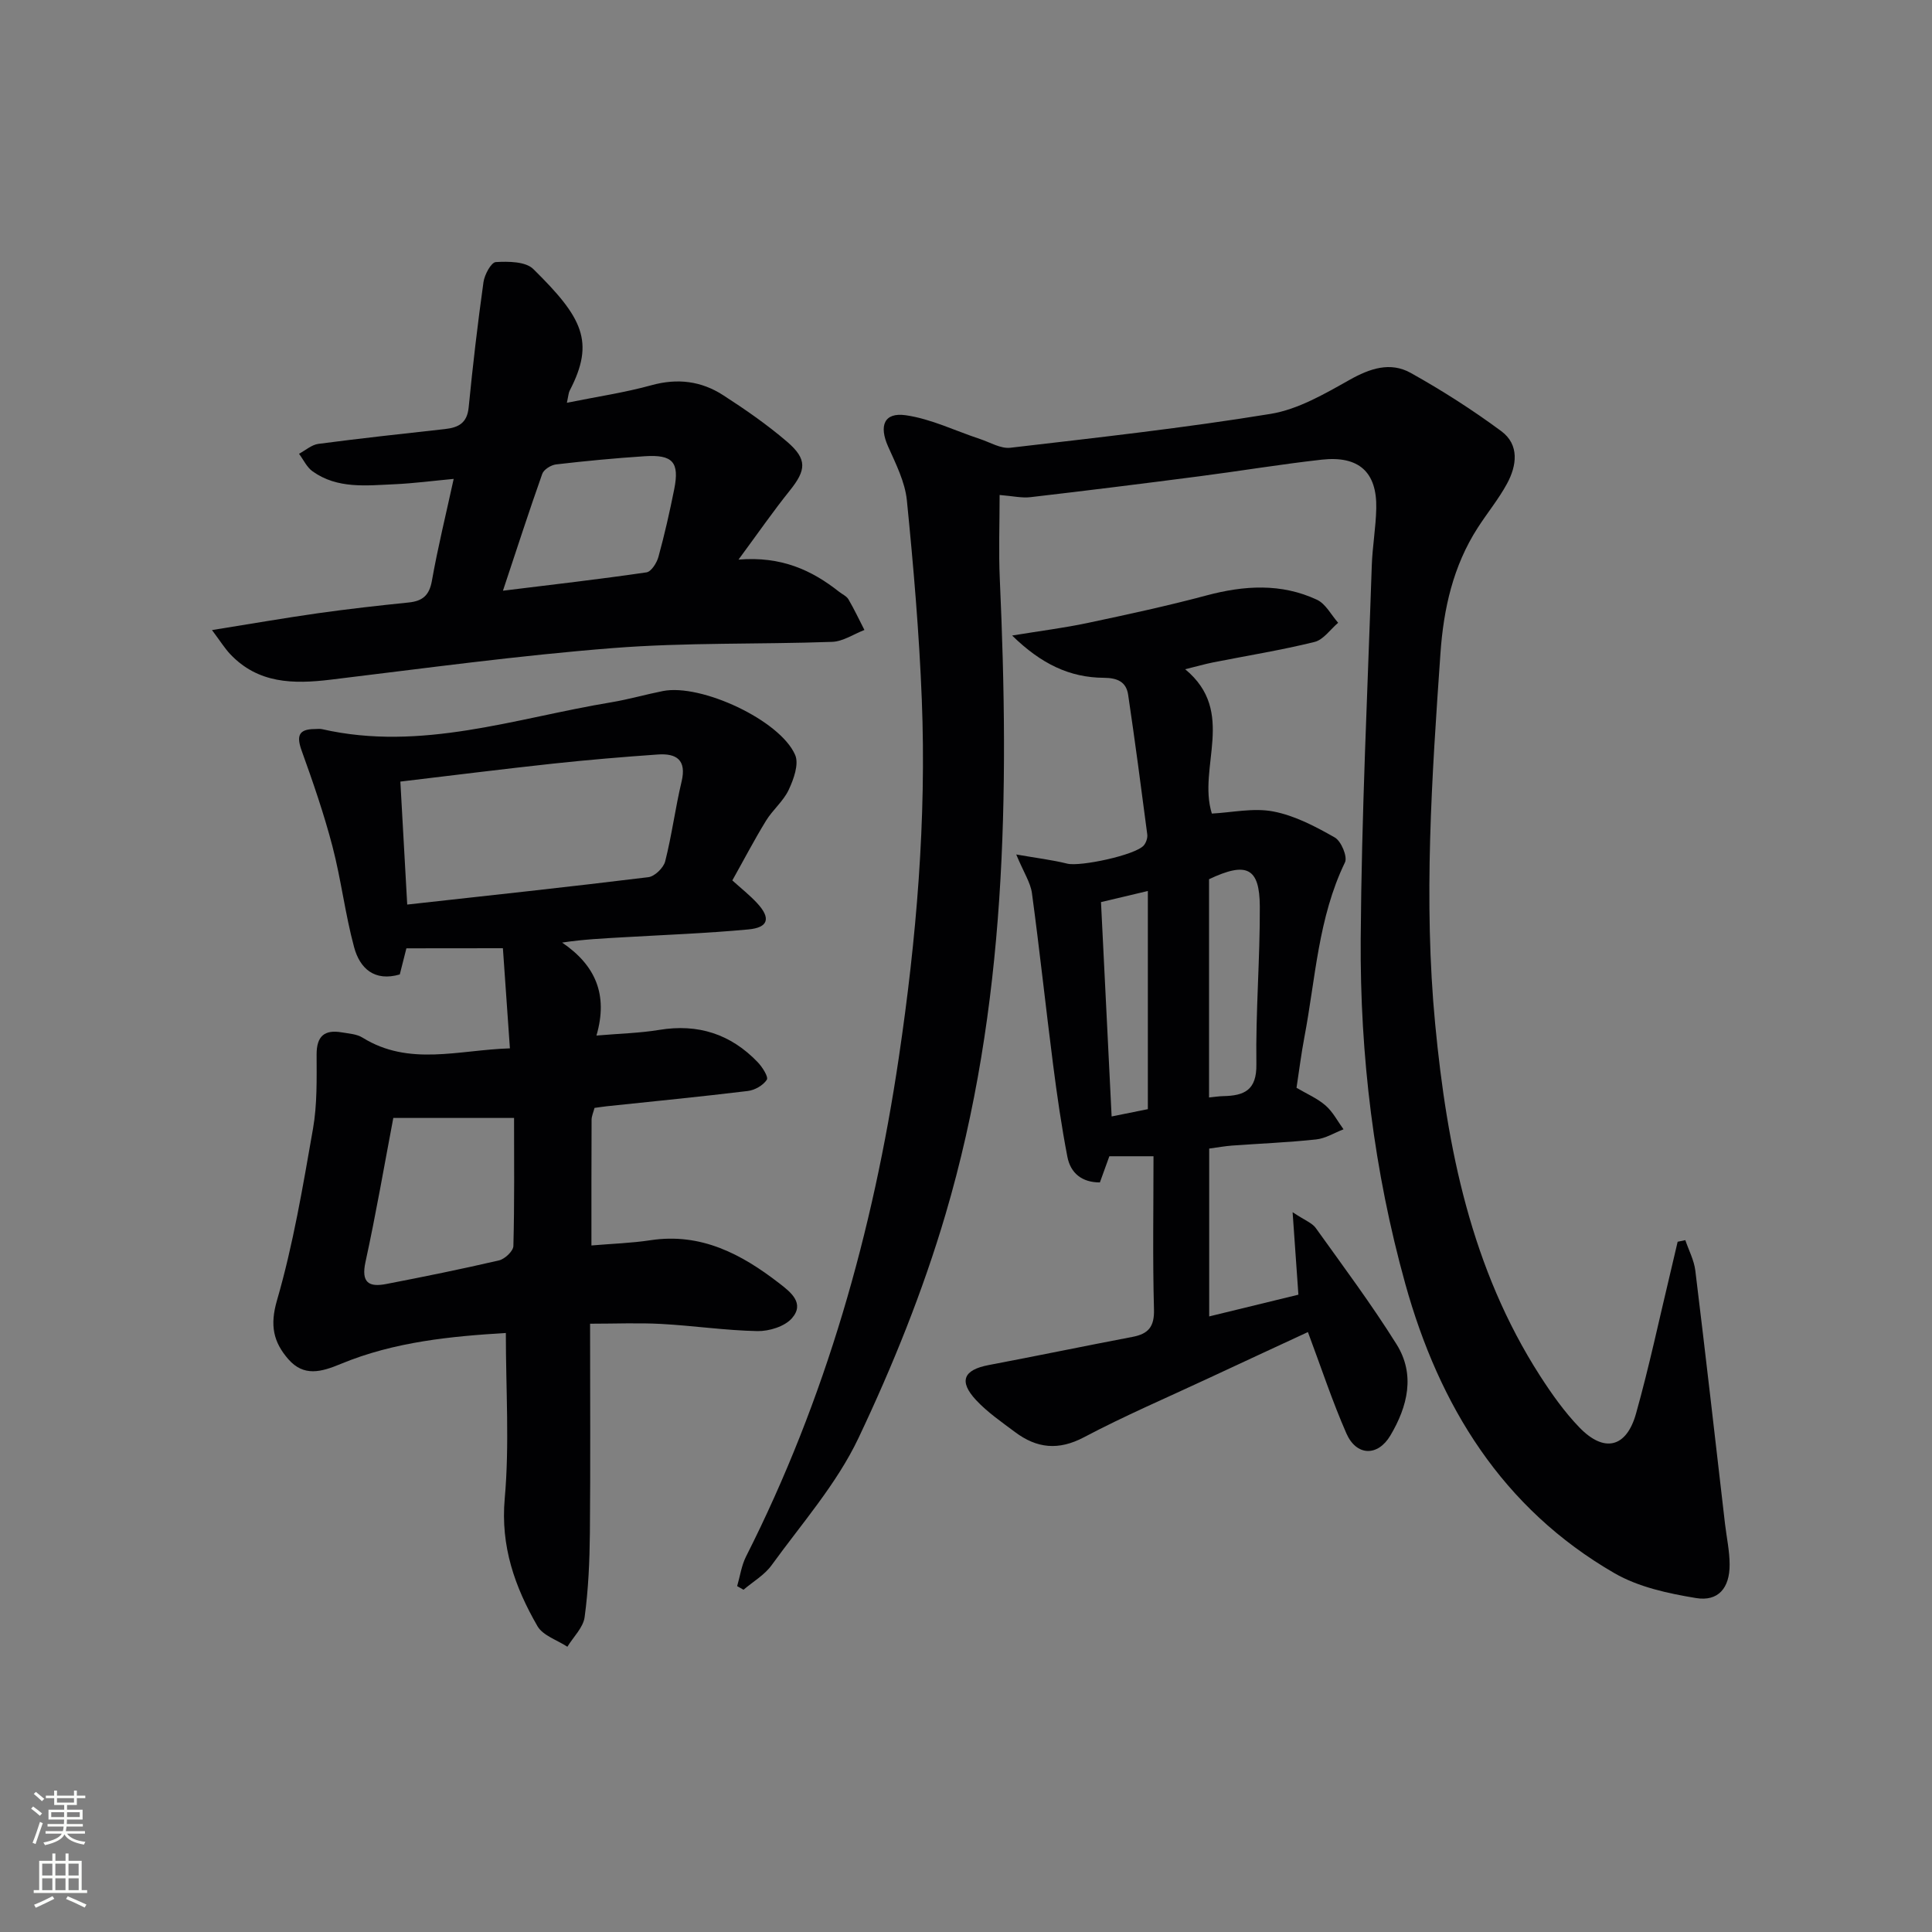
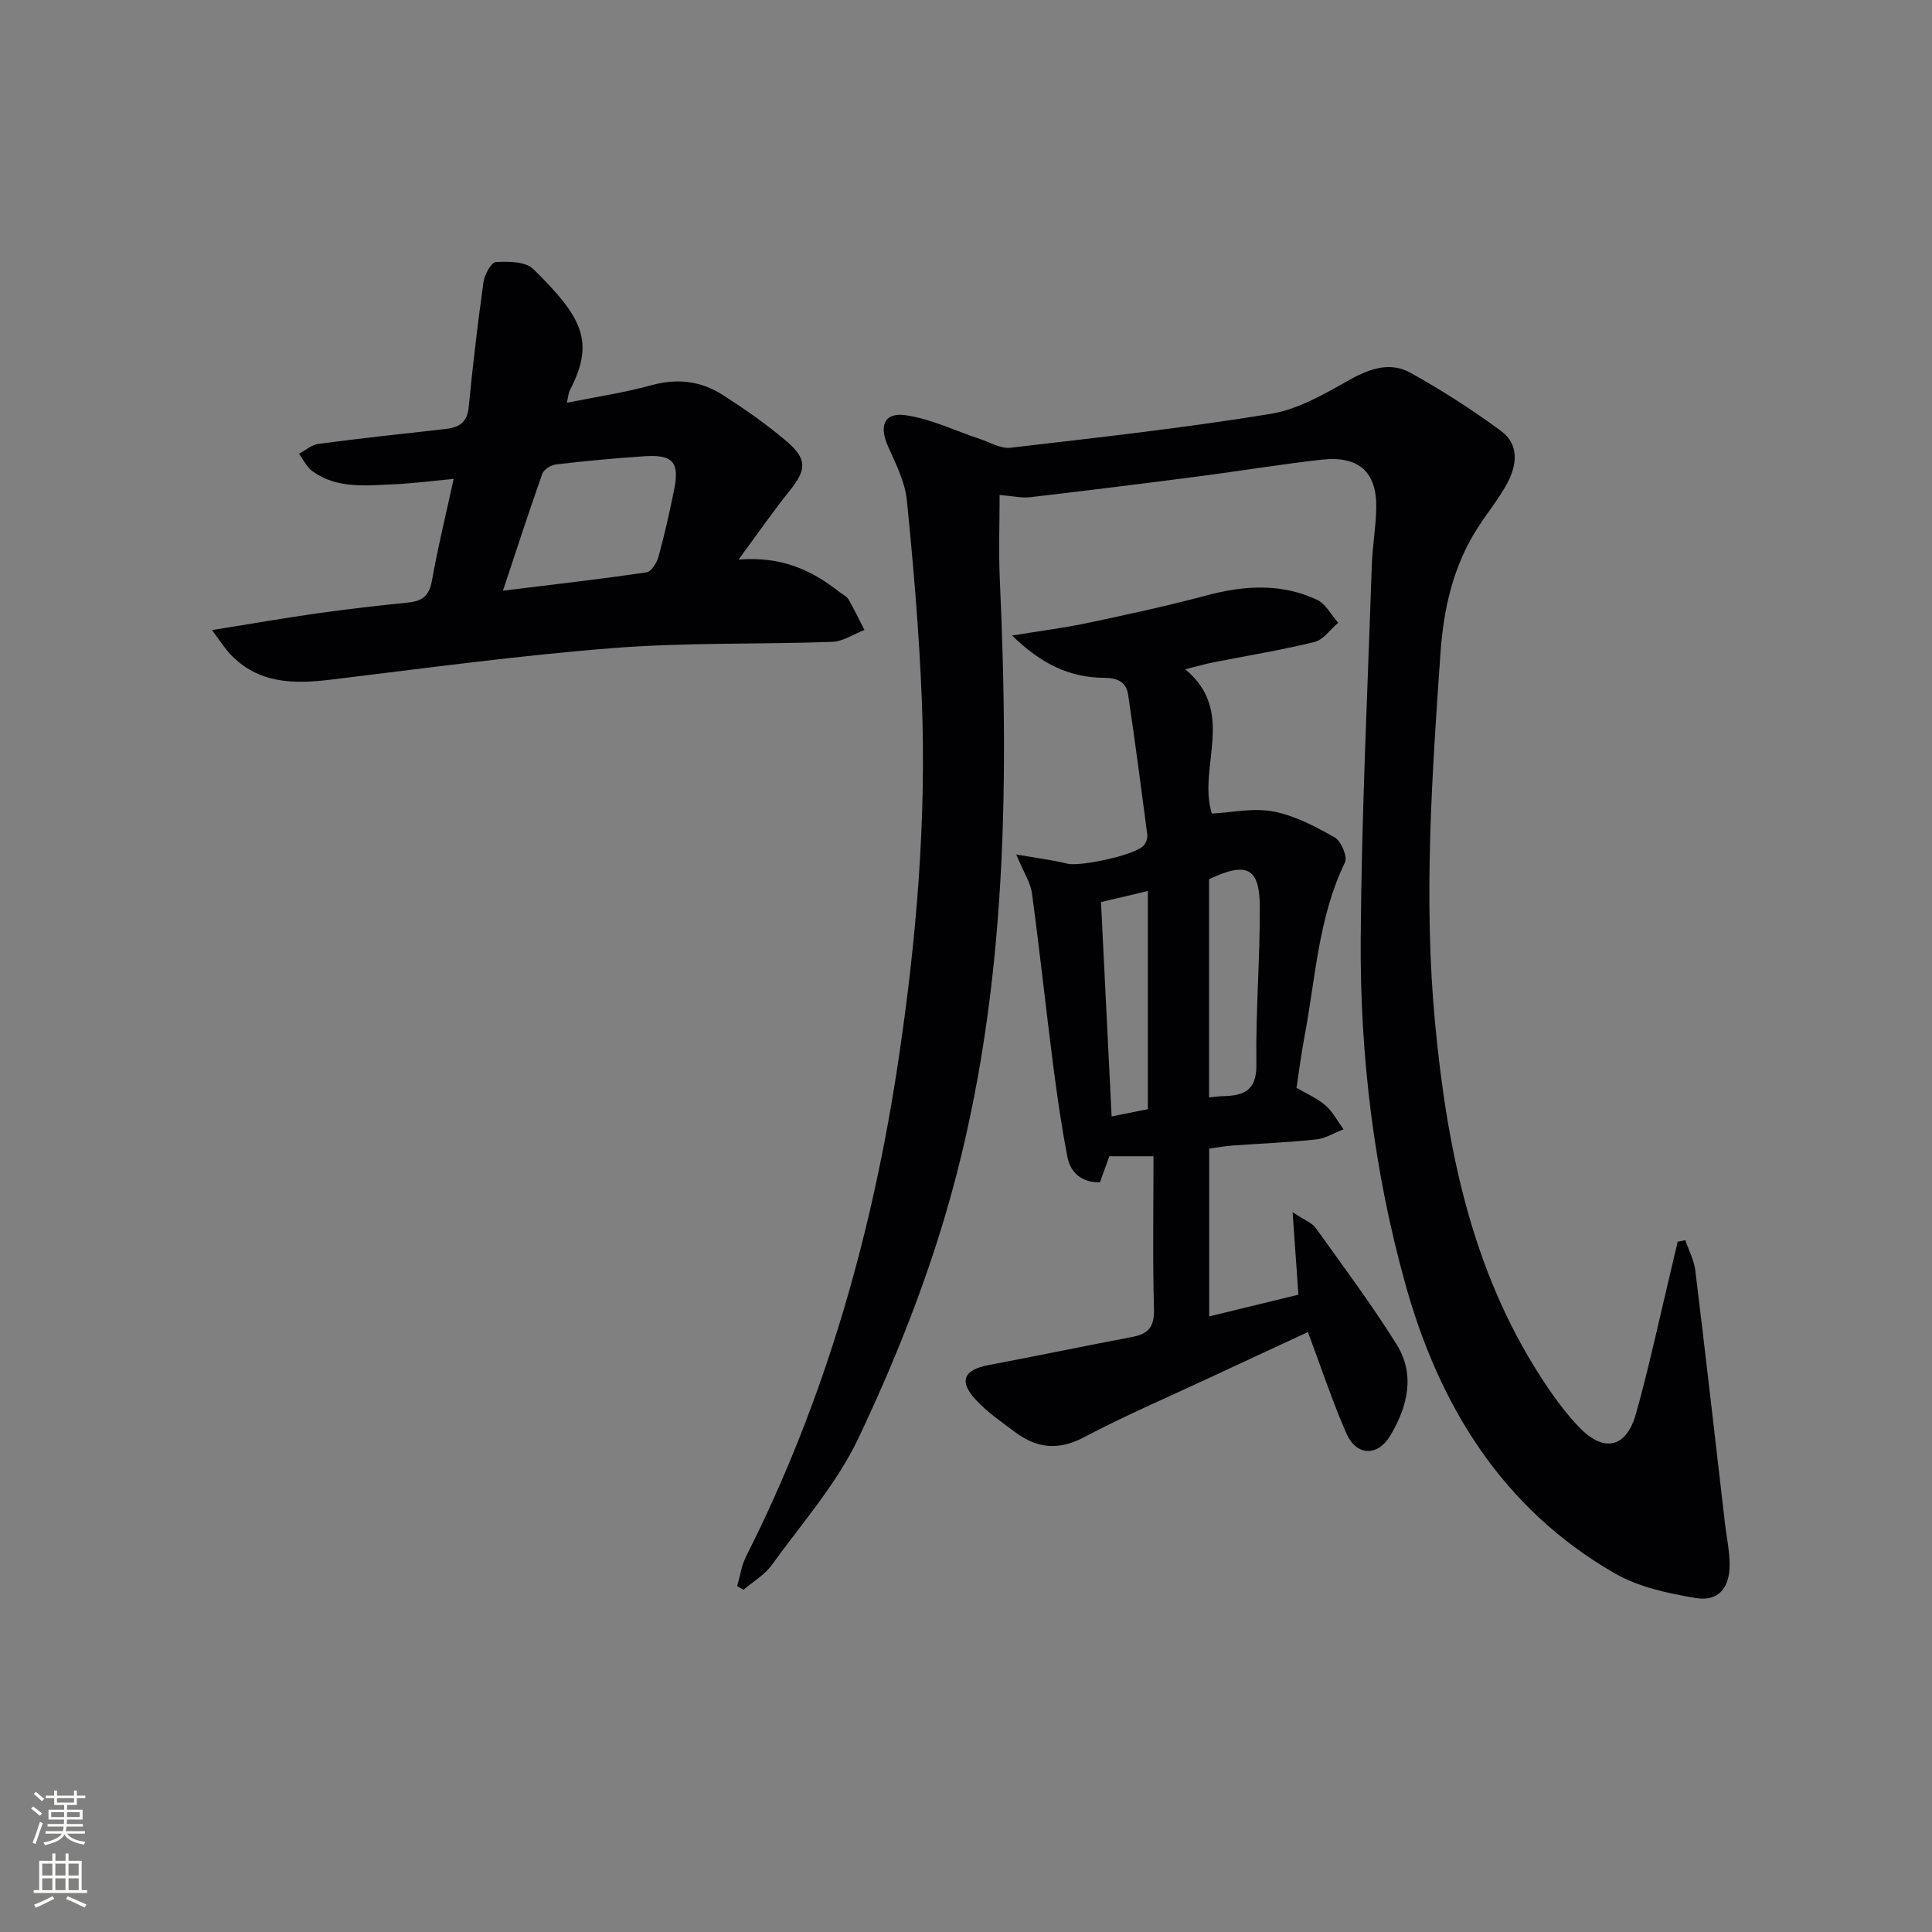
<svg xmlns="http://www.w3.org/2000/svg" enable-background="new 0 0 400 400" viewBox="0 0 400 400">
  <rect x="0" y="0" width="400" height="400" fill="#808080" stroke="none" />
  <g fill="#010103">
    <path d="m206.96 102.48c0 5.97-.22 11.72.04 17.45 1.99 44.34 1.43 88.54-11.25 131.52-4.67 15.84-10.93 31.35-18.01 46.28-4.5 9.49-11.74 17.7-17.98 26.32-1.47 2.04-3.86 3.41-5.82 5.09-.44-.25-.88-.5-1.32-.75.6-2.05.89-4.25 1.84-6.13 16.49-32.62 26.28-67.22 31.63-103.3 3.65-24.6 5.74-49.25 4.76-74.08-.54-13.78-1.72-27.54-3.09-41.27-.38-3.83-2.29-7.58-3.9-11.19-1.89-4.26-.84-7.09 3.66-6.45 5.24.75 10.23 3.22 15.35 4.91 2.1.69 4.32 2.06 6.33 1.82 17.98-2.1 36-4.09 53.86-7.01 5.69-.93 11.17-4.13 16.33-7.03 4.25-2.39 8.46-3.81 12.69-1.45 6.48 3.62 12.79 7.65 18.75 12.06 3.79 2.81 3.21 7.14 1.17 10.89-1.74 3.2-4.09 6.05-6.06 9.12-5.09 7.91-7.07 16.77-7.71 25.99-1.78 25.57-3.54 51.16-1.09 76.77 2.45 25.66 7.47 50.65 21.71 72.81 2.42 3.76 5.06 7.49 8.15 10.69 5.11 5.29 9.73 4.22 11.72-2.87 2.73-9.72 4.82-19.63 7.18-29.45.49-2.04.96-4.09 1.44-6.13.53-.11 1.06-.22 1.59-.33.71 2.1 1.81 4.16 2.07 6.31 2.14 17.48 4.12 34.98 6.15 52.47.33 2.8.95 5.6.95 8.4.02 4.84-2.36 7.68-6.96 6.92-5.77-.95-11.89-2.27-16.87-5.14-23.25-13.43-36.29-34.66-43.31-59.88-6.49-23.33-9.41-47.29-9.24-71.44.17-25.75 1.43-51.49 2.29-77.24.13-3.98.85-7.95.93-11.92.16-7.5-3.6-10.93-11.31-10.07-8.41.94-16.77 2.33-25.16 3.42-11.69 1.52-23.39 2.98-35.1 4.34-1.77.22-3.62-.22-6.41-.45z" />
-     <path d="m84.14 196.34c-.48 1.9-.92 3.63-1.37 5.41-5.25 1.53-8.27-1.26-9.45-5.62-1.86-6.87-2.69-14.01-4.49-20.9-1.75-6.7-4.02-13.28-6.37-19.8-1.09-3.03-.68-4.47 2.7-4.49.5 0 1.02-.08 1.5.02 20.58 4.7 40.08-2.28 59.91-5.56 3.59-.6 7.11-1.62 10.69-2.33 7.87-1.56 24.27 6.04 27.37 13.24.82 1.9-.31 5.03-1.34 7.22-1.1 2.35-3.32 4.14-4.7 6.4-2.43 3.96-4.58 8.09-6.97 12.35 1.81 1.64 3.61 3.05 5.14 4.71 2.87 3.1 2.35 5.06-1.83 5.44-8.59.8-17.23 1.12-25.84 1.62-4.11.24-8.23.42-12.71 1.1 6.87 4.66 9.58 10.76 7.11 19.25 4.9-.42 8.99-.51 12.99-1.17 8.04-1.33 14.81.86 20.39 6.68.96 1 2.27 3.06 1.89 3.64-.76 1.17-2.5 2.16-3.95 2.33-9.72 1.18-19.46 2.13-29.2 3.16-.81.09-1.62.22-2.52.34-.23.9-.61 1.69-.61 2.48-.04 8.47-.03 16.93-.03 26 4.18-.36 8.26-.48 12.26-1.09 10.43-1.57 18.79 2.86 26.6 8.9 2.36 1.82 5.38 4.14 2.64 7.27-1.5 1.7-4.71 2.69-7.12 2.65-6.63-.13-13.23-1.12-19.87-1.48-4.76-.26-9.55-.05-14.79-.05 0 15.14.09 29.26-.04 43.38-.06 5.8-.31 11.64-1.09 17.37-.29 2.16-2.33 4.09-3.57 6.13-2.12-1.39-5.07-2.31-6.2-4.27-4.67-8.1-7.66-16.5-6.77-26.43 1-11.17.23-22.5.23-34.26-11.21.68-23.04 1.78-34.19 6.41-4 1.66-7.64 2.71-10.86-1-3.08-3.55-3.84-6.98-2.33-12.18 3.36-11.58 5.36-23.58 7.45-35.5.88-5.02.76-10.25.75-15.38-.01-3.81 1.62-5.2 5.2-4.59 1.46.25 3.1.34 4.29 1.08 9.67 6.01 19.88 2.56 30.53 2.23-.5-7.08-.97-13.78-1.45-20.73-6.95.02-13.37.02-19.98.02zm.17-9.06c17.04-1.89 33.5-3.65 49.93-5.67 1.31-.16 3.14-1.94 3.48-3.28 1.38-5.43 2.09-11.04 3.39-16.49 1.08-4.5-1.04-5.9-4.92-5.63-7.27.51-14.53 1.12-21.78 1.9-10.35 1.12-20.68 2.42-31.52 3.71.48 8.53.94 16.75 1.42 25.46zm-2.88 44.18c-1.85 9.74-3.58 19.83-5.76 29.82-.93 4.27.69 5.26 4.29 4.56 7.81-1.51 15.62-3.09 23.36-4.89 1.2-.28 2.94-1.92 2.97-2.97.24-8.92.14-17.86.14-26.52-8.54 0-16.07 0-25 0z" />
    <path d="m210.4 176.91c4.21.74 7.44 1.12 10.57 1.9 2.65.66 14.15-1.77 15.85-3.79.47-.56.8-1.53.71-2.25-1.26-9.65-2.53-19.3-3.96-28.93-.4-2.7-2.25-3.49-5.04-3.51-7.05-.04-12.97-2.87-18.98-8.75 6.03-.99 10.84-1.59 15.57-2.59 8.26-1.75 16.52-3.53 24.67-5.71 7.79-2.08 15.46-2.57 22.87.89 1.81.84 2.95 3.14 4.39 4.77-1.62 1.37-3.05 3.52-4.9 3.97-6.92 1.71-13.98 2.84-20.98 4.23-1.71.34-3.39.83-5.79 1.42 10.7 8.84 2.51 20.26 5.52 29.88 4.15-.21 8.62-1.23 12.74-.43 4.44.85 8.72 3.11 12.71 5.38 1.33.75 2.68 3.99 2.11 5.16-5.56 11.48-6.09 24.06-8.41 36.24-.65 3.41-1.07 6.86-1.62 10.43 2.13 1.25 4.31 2.18 6.01 3.66 1.52 1.32 2.5 3.26 3.72 4.93-1.89.73-3.74 1.9-5.69 2.1-5.78.62-11.6.85-17.4 1.27-1.47.11-2.93.38-4.72.62v34.75c6.16-1.5 12.24-2.98 18.47-4.5-.37-5.29-.73-10.42-1.2-17.08 2.56 1.71 4.04 2.22 4.79 3.27 5.69 7.95 11.55 15.8 16.73 24.08 3.93 6.28 2.29 12.87-1.28 18.89-2.61 4.39-7.04 4.28-9.11-.45-2.92-6.66-5.2-13.6-7.96-20.97-6.66 3.09-13.67 6.33-20.67 9.6-8.59 4.01-17.32 7.75-25.68 12.17-5.29 2.8-9.78 2.31-14.28-1.06-2.79-2.09-5.72-4.1-8.07-6.62-3.65-3.92-2.61-6.27 2.61-7.26 9.93-1.88 19.83-3.94 29.76-5.83 3.28-.62 4.56-2.08 4.46-5.69-.29-10.46-.1-20.93-.1-31.71-3.29 0-6.18 0-9.14 0-.67 1.85-1.28 3.54-1.96 5.42-3.73 0-6.08-1.93-6.73-5.31-1.22-6.32-2.14-12.7-2.96-19.09-1.52-11.83-2.78-23.69-4.38-35.51-.3-2.18-1.69-4.24-3.25-7.99zm39.92 50.31c1.05-.1 2-.26 2.96-.28 4.32-.09 6.92-1.21 6.84-6.59-.16-10.89.76-21.79.71-32.68-.04-8.03-2.72-9.33-10.51-5.64zm-12.67 2.42c0-15.33 0-30.14 0-45.17-3.38.8-6.38 1.51-9.7 2.3.74 14.87 1.46 29.47 2.2 44.38 2.88-.58 5.12-1.04 7.5-1.51z" />
-     <path d="m117.37 83.39c6.27-1.27 12-2.11 17.53-3.64 5.37-1.48 10.28-.86 14.79 2.05 4.59 2.96 9.12 6.1 13.26 9.65 4.24 3.64 3.97 5.88.55 10.14-3.4 4.23-6.5 8.71-10.6 14.27 8.85-.73 15.15 2.17 20.84 6.67.65.51 1.53.89 1.92 1.55 1.2 2.06 2.22 4.22 3.31 6.35-2.23.86-4.44 2.38-6.69 2.46-15.14.54-30.33.1-45.41 1.29-19.53 1.53-38.97 4.19-58.42 6.54-7.72.93-15.01.84-20.81-5.31-1.09-1.16-1.94-2.54-3.75-4.96 8.03-1.29 14.95-2.49 21.9-3.48 6.25-.88 12.53-1.59 18.81-2.23 2.87-.29 4.28-1.45 4.82-4.49 1.21-6.85 2.88-13.62 4.51-21.1-4.3.4-8.29.93-12.3 1.11-5.8.25-11.76 1-16.91-2.67-1.2-.85-1.89-2.41-2.81-3.64 1.33-.71 2.6-1.86 4-2.05 8.73-1.15 17.48-2.1 26.23-3.07 2.77-.31 4.57-1.23 4.89-4.46.85-8.67 1.86-17.34 3.07-25.97.22-1.54 1.59-4.08 2.55-4.14 2.6-.15 6.17-.13 7.76 1.44 10.24 10.07 12.79 15.06 7.55 25.15-.24.43-.25.96-.59 2.54zm-13.24 38.91c10.42-1.28 20.09-2.39 29.72-3.8.98-.14 2.13-1.96 2.47-3.2 1.27-4.62 2.33-9.31 3.27-14.01 1.12-5.61-.3-7.22-6.15-6.83-6.11.4-12.21.98-18.3 1.69-1.05.12-2.55 1.05-2.87 1.95-2.75 7.76-5.28 15.6-8.14 24.2z" />
+     <path d="m117.37 83.39c6.27-1.27 12-2.11 17.53-3.64 5.37-1.48 10.28-.86 14.79 2.05 4.59 2.96 9.12 6.1 13.26 9.65 4.24 3.64 3.97 5.88.55 10.14-3.4 4.23-6.5 8.71-10.6 14.27 8.85-.73 15.15 2.17 20.84 6.67.65.51 1.53.89 1.92 1.55 1.2 2.06 2.22 4.22 3.31 6.35-2.23.86-4.44 2.38-6.69 2.46-15.14.54-30.33.1-45.41 1.29-19.53 1.53-38.97 4.19-58.42 6.54-7.72.93-15.01.84-20.81-5.31-1.09-1.16-1.94-2.54-3.75-4.96 8.03-1.29 14.95-2.49 21.9-3.48 6.25-.88 12.53-1.59 18.81-2.23 2.87-.29 4.28-1.45 4.82-4.49 1.21-6.85 2.88-13.62 4.51-21.1-4.3.4-8.29.93-12.3 1.11-5.8.25-11.76 1-16.91-2.67-1.2-.85-1.89-2.41-2.81-3.64 1.33-.71 2.6-1.86 4-2.05 8.73-1.15 17.48-2.1 26.23-3.07 2.77-.31 4.57-1.23 4.89-4.46.85-8.67 1.86-17.34 3.07-25.97.22-1.54 1.59-4.08 2.55-4.14 2.6-.15 6.17-.13 7.76 1.44 10.24 10.07 12.79 15.06 7.55 25.15-.24.43-.25.96-.59 2.54m-13.24 38.91c10.42-1.28 20.09-2.39 29.72-3.8.98-.14 2.13-1.96 2.47-3.2 1.27-4.62 2.33-9.31 3.27-14.01 1.12-5.61-.3-7.22-6.15-6.83-6.11.4-12.21.98-18.3 1.69-1.05.12-2.55 1.05-2.87 1.95-2.75 7.76-5.28 15.6-8.14 24.2z" />
  </g>
  <path d="m6.44 374.46.42-.45c.65.47 1.27.95 1.85 1.44l-.45.49c-.65-.56-1.25-1.06-1.82-1.48m.93 7.33-.63-.26c.55-1.36 1.05-2.8 1.53-4.33.19.1.38.19.59.27-.47 1.29-.96 2.73-1.49 4.32m-.38-10.38.44-.42c.43.34 1.01.82 1.74 1.44l-.49.49c-.53-.51-1.09-1.01-1.69-1.51m2.5.35h1.72v-1.04h.59v1.04h3.52v-1.04h.59v1.04h1.75v.53h-1.75v1.42h-2.03v.97h3.22v2.03h-3.24c0 .35-.01.66-.03.93h3.32v.53h-3.37c-.03.27-.08.58-.15.94h3.96v.53h-3.71c.67.92 1.93 1.48 3.79 1.68-.13.24-.23.44-.29.59-2.13-.38-3.48-1.08-4.04-2.12-.43.97-1.77 1.72-4.03 2.23-.09-.19-.2-.37-.33-.55 2.1-.42 3.37-1.03 3.81-1.83h-3.36v-.53h3.58c.08-.29.13-.61.16-.94h-3.33v-.53h3.39c.02-.27.04-.58.04-.93h-3.23v-2.03h3.25v-.97h-2.07v-1.42h-1.73zm1.12 3.44v1h2.65c.01-.3.02-.44.01-.4v-.25-.35zm1.19-2h3.52v-.91h-3.52zm4.71 2h-2.63v.59c0 .15-.01.28-.01.4h2.64z" fill="#fbfcfa" />
  <path d="m13.56 383.74h.63v1.52h2.72v6.07h1.13v.6h-11.06v-.6h1.13v-6.07h2.73v-1.52h.63v1.52h2.1v-1.52zm-2.69 8.83.38.56c-1.24.63-2.53 1.25-3.85 1.85-.1-.21-.21-.42-.34-.63 1.37-.55 2.63-1.15 3.81-1.78m-2.13-4.27h2.1v-2.45h-2.1zm0 3.04h2.1v-2.46h-2.1zm2.72-3.04h2.1v-2.45h-2.1zm0 3.04h2.1v-2.46h-2.1zm6.07 3.6c-1.41-.71-2.7-1.3-3.86-1.78l.35-.56c1.45.62 2.75 1.19 3.88 1.72zm-1.25-9.09h-2.1v2.45h2.1zm-2.09 5.49h2.1v-2.46h-2.1z" fill="#fbfcfa" />
</svg>